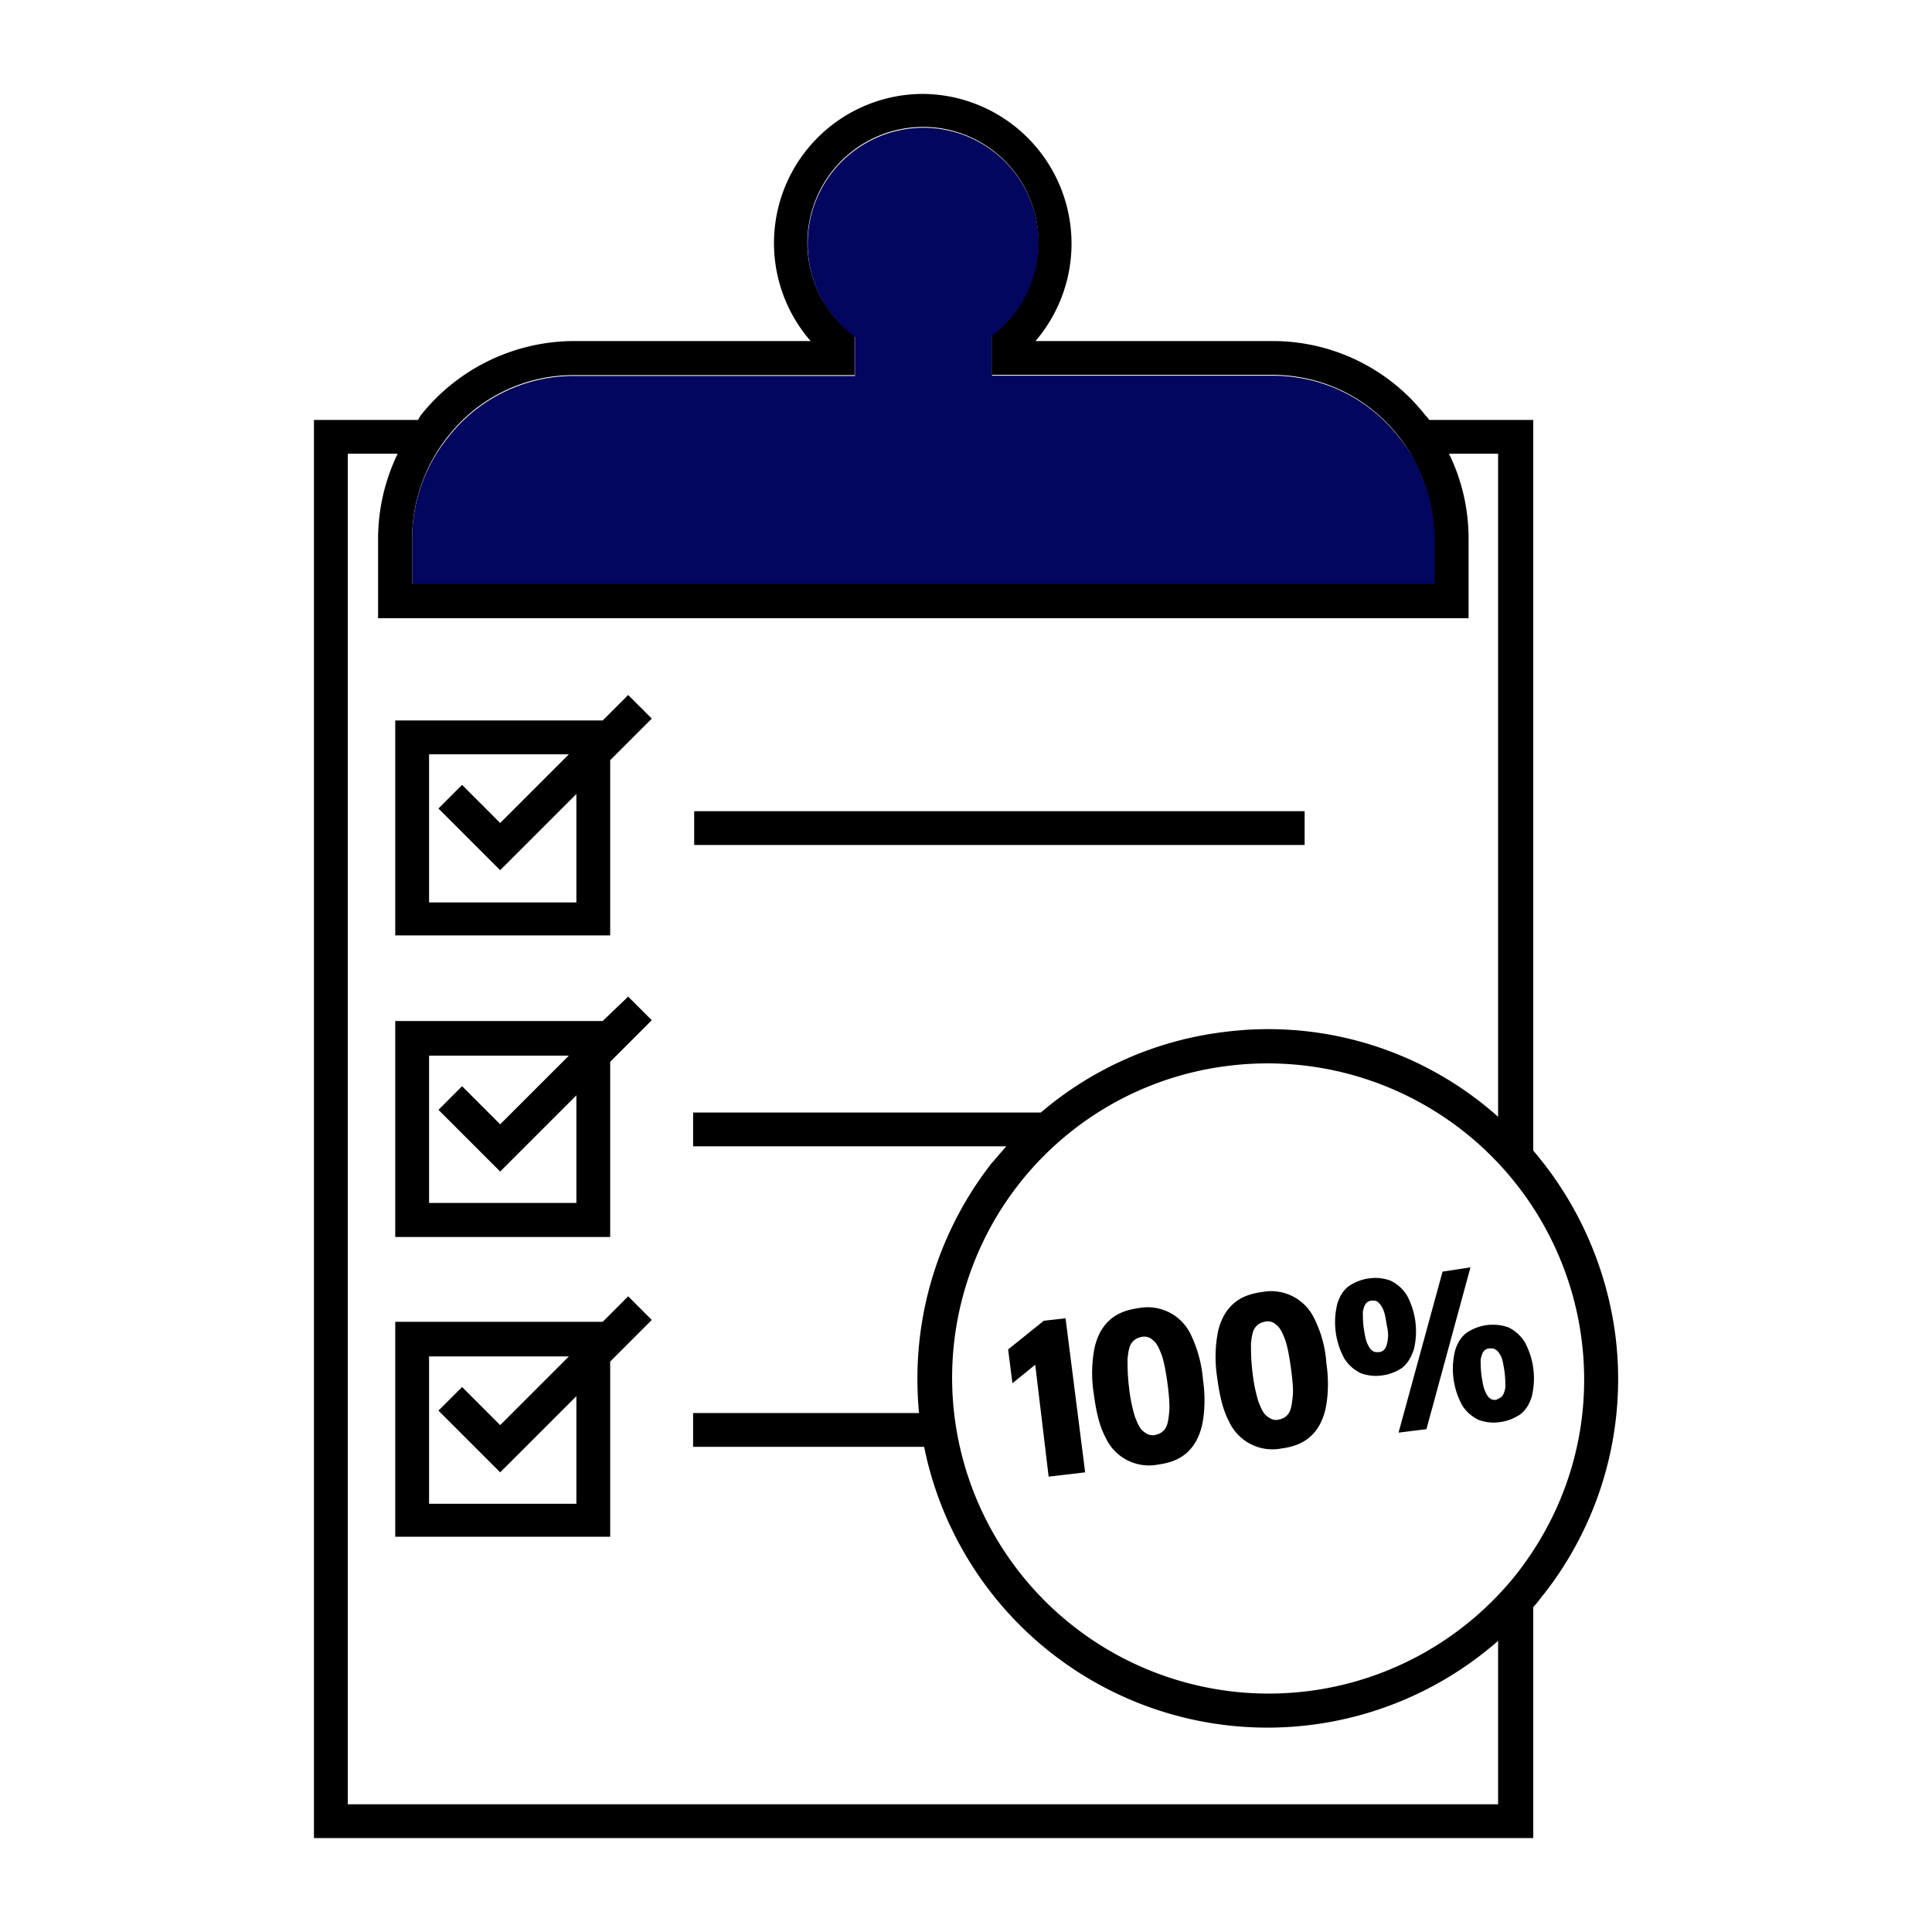
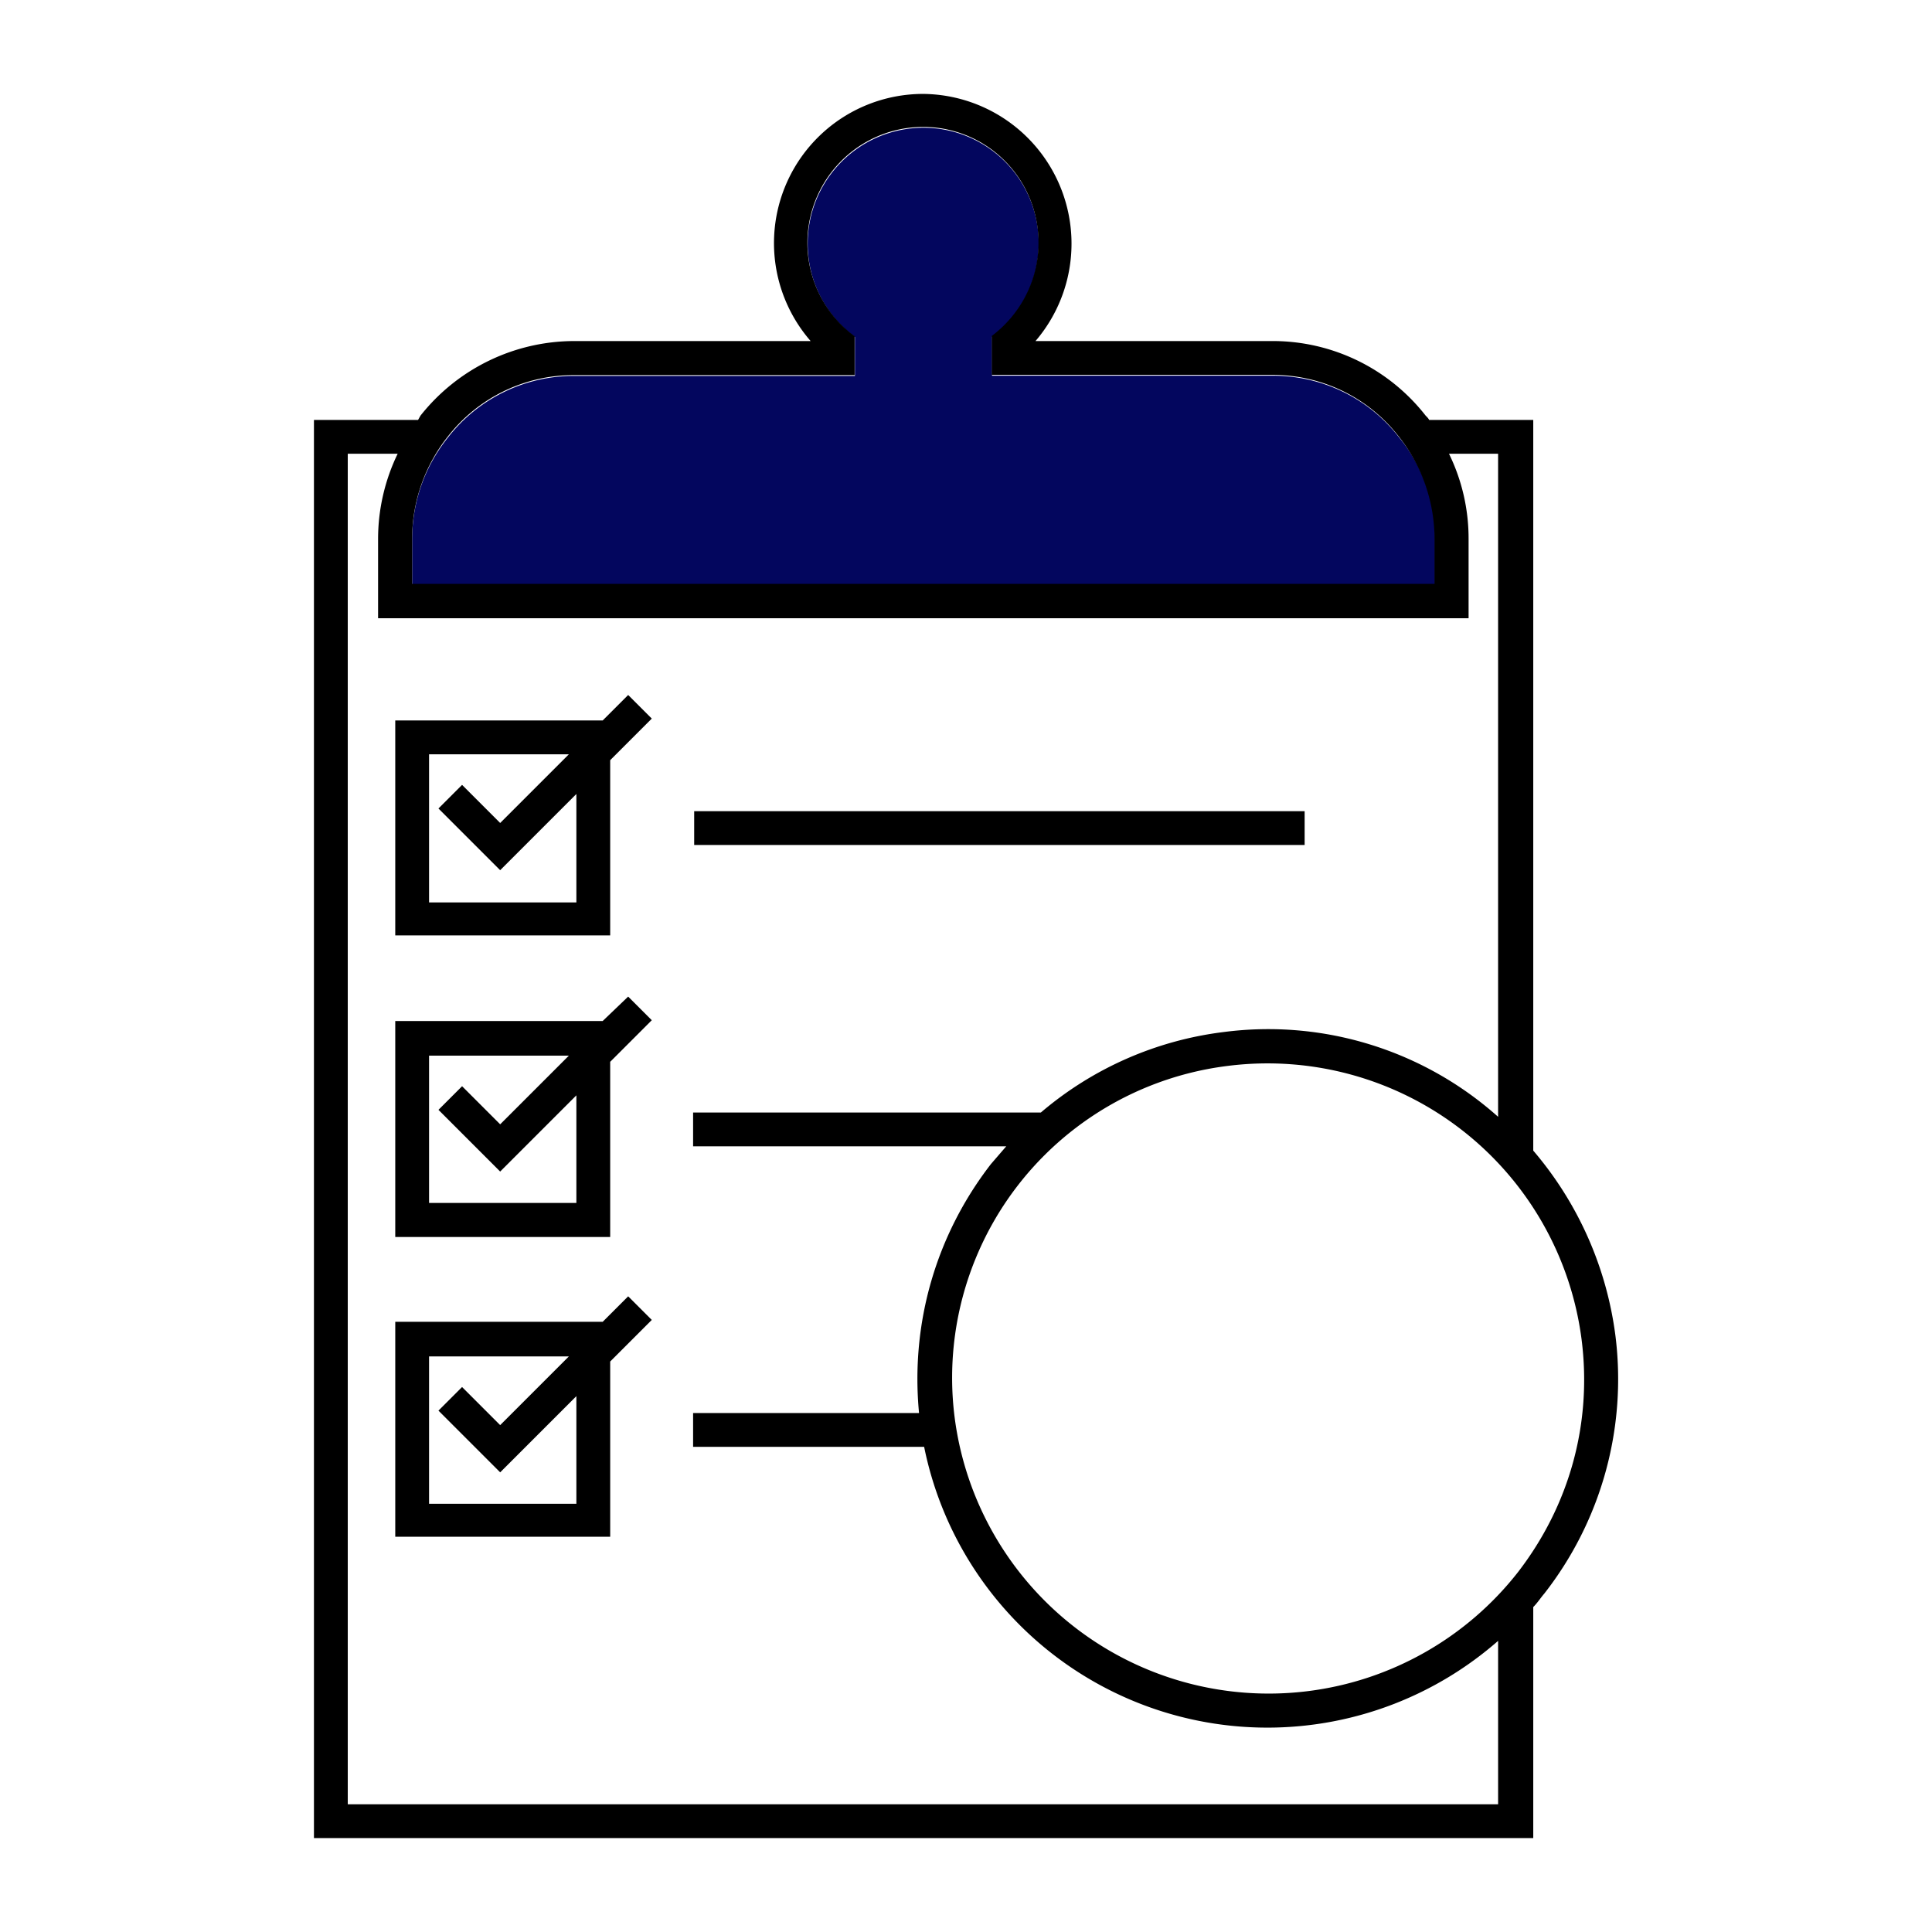
<svg xmlns="http://www.w3.org/2000/svg" viewBox="0 0 72 72" style="enable-background:new 0 0 72 72" xml:space="preserve">
  <path d="M53.48 20.1v1.7H15.36v-1.7c0-1.45.5-2.75 1.33-3.79a5.94 5.94 0 0 1 4.73-2.3h10.44v-1.45a4.32 4.32 0 0 1 2.56-7.8 4.3 4.3 0 0 1 4.29 4.32c0 1.42-.69 2.68-1.74 3.47V14h10.44c1.92 0 3.63.88 4.73 2.3a5.85 5.85 0 0 1 1.34 3.8z" style="fill:#03065e" />
  <path d="M22.46 26.85h-7.73v8.01h8.01v-6.53l1.55-1.55-.88-.88-.95.95zm-.95 6.78h-5.52v-5.52h5.21l-2.56 2.56-1.42-1.42-.88.88 2.3 2.3 2.84-2.84v4.04h.03zm.95 4.42h-7.73v8.05h8.01v-6.53l1.55-1.55-.88-.88-.95.91zm-.95 6.78h-5.52v-5.49h5.21l-2.56 2.56-1.42-1.42-.88.88 2.3 2.3 2.84-2.84v4.01h.03zm1.9 3.48-.95.95h-7.73v8.01h8.01v-6.53l1.55-1.55-.88-.88zm-1.9 7.73h-5.52v-5.49h5.21l-2.56 2.56-1.42-1.42-.88.88 2.3 2.3 2.84-2.84v4.01h.03zm4.36-25.81h22.75v1.26H25.87v-1.26z" />
  <path d="M60.2 49.76a13.21 13.21 0 0 0-3.06-6.88V15.65h-3.88c-.03-.06-.06-.09-.13-.16a7.23 7.23 0 0 0-5.74-2.78h-8.8A5.58 5.58 0 0 0 34.4 3.5a5.56 5.56 0 0 0-4.19 9.21h-8.8a7.32 7.32 0 0 0-5.74 2.78l-.09.16H11.7V68.5h45.44v-8.61c.16-.16.28-.35.41-.5a12.98 12.98 0 0 0 2.65-9.63zm-3.63 8.83a11.8 11.8 0 0 1-20.99-5.74 11.71 11.71 0 0 1 10.2-13.13 11.8 11.8 0 0 1 13.16 10.19c.4 3.13-.45 6.19-2.37 8.68zM16.68 16.28a5.94 5.94 0 0 1 4.73-2.3h10.44v-1.45a4.32 4.32 0 0 1 2.56-7.8 4.3 4.3 0 0 1 4.29 4.32c0 1.42-.69 2.68-1.74 3.47v1.45H47.4c1.92 0 3.63.88 4.73 2.3a6.15 6.15 0 0 1 1.33 3.79v1.7h-38.1v-1.7c0-1.41.5-2.74 1.32-3.78zm-3.72 50.96V16.91h1.86a7.29 7.29 0 0 0-.73 3.16v2.97h40.64v-2.97c0-1.1-.25-2.18-.73-3.16h1.83v24.71a12.86 12.86 0 0 0-10.22-3.16 12.93 12.93 0 0 0-6.82 3H25.83v1.26H37.5l-.57.66c-2.05 2.65-3 5.93-2.68 9.28h-8.42v1.26h8.61a13.05 13.05 0 0 0 21.39 7.23v6.09H12.96z" />
-   <path d="m38.9 49.22-1.33 1.07.16 1.26.85-.69.5 4.17 1.36-.16-.73-5.74-.81.09zm5.49.54a1.78 1.78 0 0 0-1.96-1.01c-.44.06-.79.19-1.07.44s-.47.6-.57 1.04a4.94 4.94 0 0 0-.03 1.7c.09.69.22 1.23.44 1.64a1.78 1.78 0 0 0 1.96 1.01c.44-.06.79-.19 1.07-.44s.47-.6.57-1.04c.09-.44.13-1.01.03-1.7a4.77 4.77 0 0 0-.44-1.64zm-.82 2.9c-.03.28-.06.47-.16.6s-.22.19-.38.22-.28-.03-.41-.13c-.13-.09-.22-.28-.32-.54a5.8 5.8 0 0 1-.22-1.07c-.06-.47-.06-.82-.06-1.1.03-.28.06-.47.16-.6s.22-.19.38-.22.32.03.41.13c.13.09.22.28.32.54.09.25.16.63.22 1.07.06.47.09.85.06 1.1zm5.42-3.5a1.78 1.78 0 0 0-1.96-1.01c-.44.06-.79.19-1.07.44s-.47.6-.57 1.04a4.94 4.94 0 0 0-.03 1.7c.09.69.22 1.23.44 1.64a1.78 1.78 0 0 0 1.96 1.01c.44-.06.79-.19 1.07-.44s.47-.6.57-1.04c.09-.44.13-1.01.03-1.7a4.36 4.36 0 0 0-.44-1.64zm-.82 2.93c-.03.28-.06.47-.16.6-.09.13-.22.19-.38.22s-.28-.03-.41-.13c-.13-.09-.22-.28-.32-.54a5.8 5.8 0 0 1-.22-1.07c-.06-.47-.06-.82-.06-1.1.03-.28.06-.47.16-.6s.22-.19.38-.22.32.03.41.13c.13.09.22.28.32.54.09.25.16.63.22 1.07.06.47.1.82.06 1.1zm7.26-2.71c-.27.03-.53.13-.76.28-.22.16-.35.38-.44.66a2.84 2.84 0 0 0 .26 2.05c.16.25.35.41.6.54.25.09.5.13.79.09.27-.03.53-.13.76-.28.22-.16.35-.38.44-.66a2.84 2.84 0 0 0-.26-2.05 1.48 1.48 0 0 0-.6-.54c-.25-.09-.5-.12-.79-.09zm.51 1.17c.06.13.09.32.13.57.03.25.03.44.03.6-.03.13-.06.25-.13.32-.06.06-.13.09-.22.13-.09 0-.16 0-.22-.06-.06-.03-.13-.13-.19-.28-.06-.13-.09-.32-.13-.57-.03-.25-.03-.44-.03-.6.03-.13.06-.25.13-.32.06-.06.13-.09.22-.09s.16 0 .22.06c.06.02.12.11.19.24zm-3.25-.26a2.84 2.84 0 0 0-.26-2.02 1.48 1.48 0 0 0-.6-.54c-.25-.09-.5-.13-.79-.09-.27.03-.53.13-.76.28-.22.16-.35.38-.44.66a2.84 2.84 0 0 0 .26 2.05c.16.25.35.41.6.54.25.09.5.13.79.09.27-.03.53-.13.76-.28.22-.18.34-.4.44-.69zm-.98-.31c-.03.16-.06.25-.13.32s-.13.09-.22.09-.16 0-.22-.06c-.06-.03-.13-.13-.19-.28-.06-.13-.09-.32-.13-.57-.03-.25-.03-.44-.03-.6.03-.13.06-.25.13-.32.06-.06.13-.09.22-.09s.16 0 .22.06.13.13.19.28c.06.13.09.32.13.57.06.25.06.44.03.6zm2.05-2.59-1.64 6 1.04-.13 1.64-6.03-1.04.16z" />
</svg>